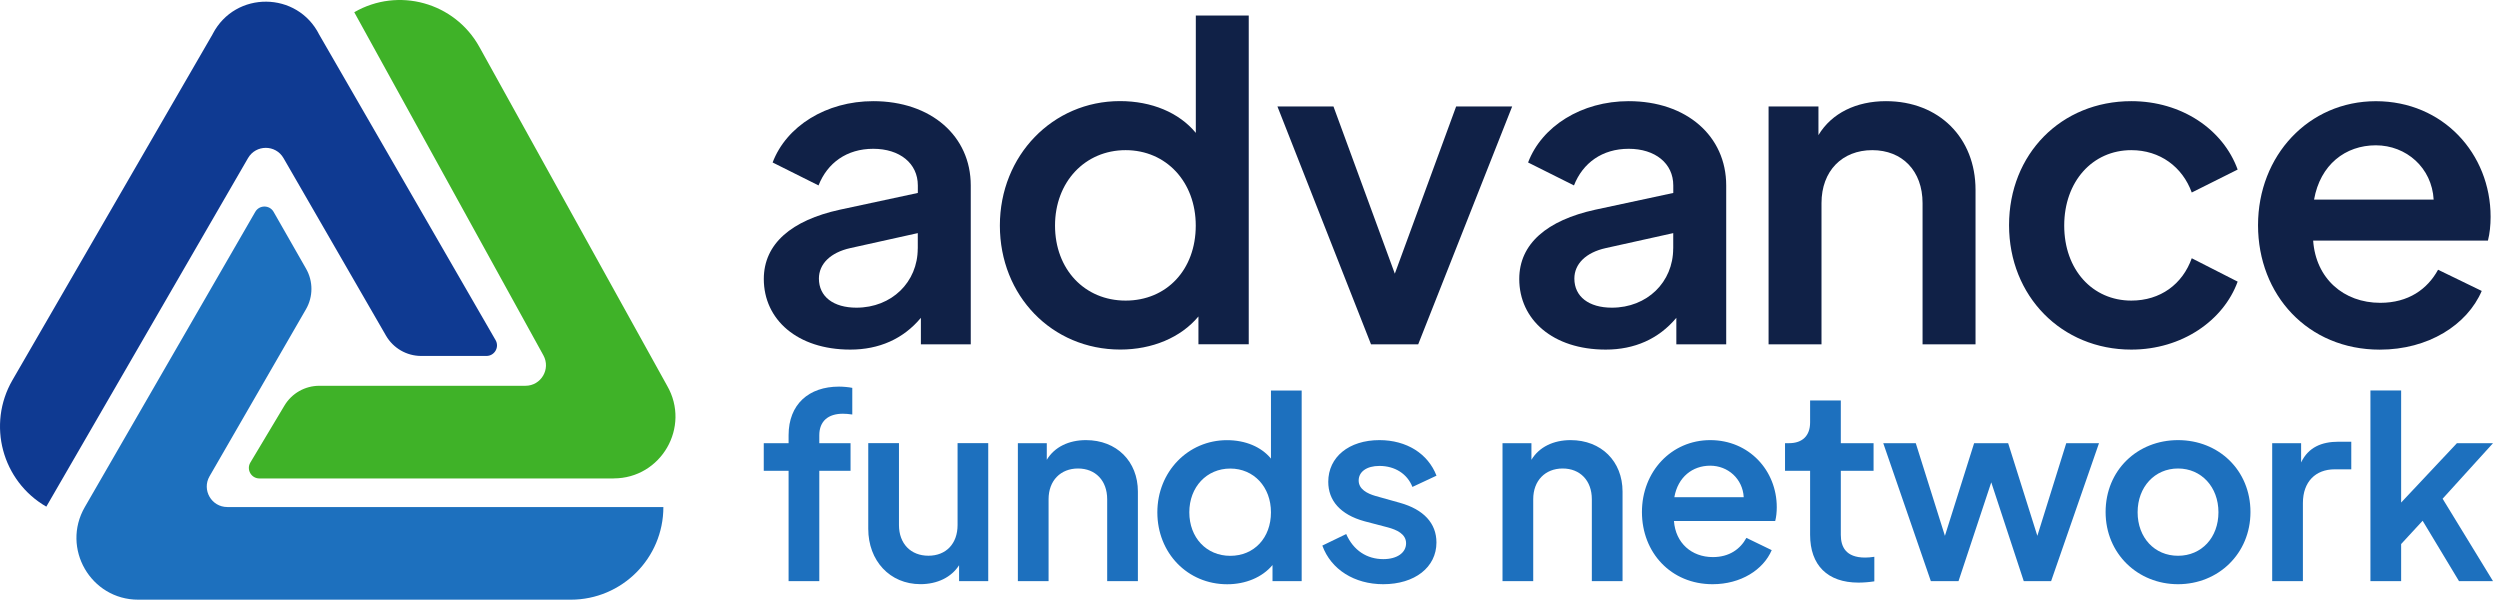
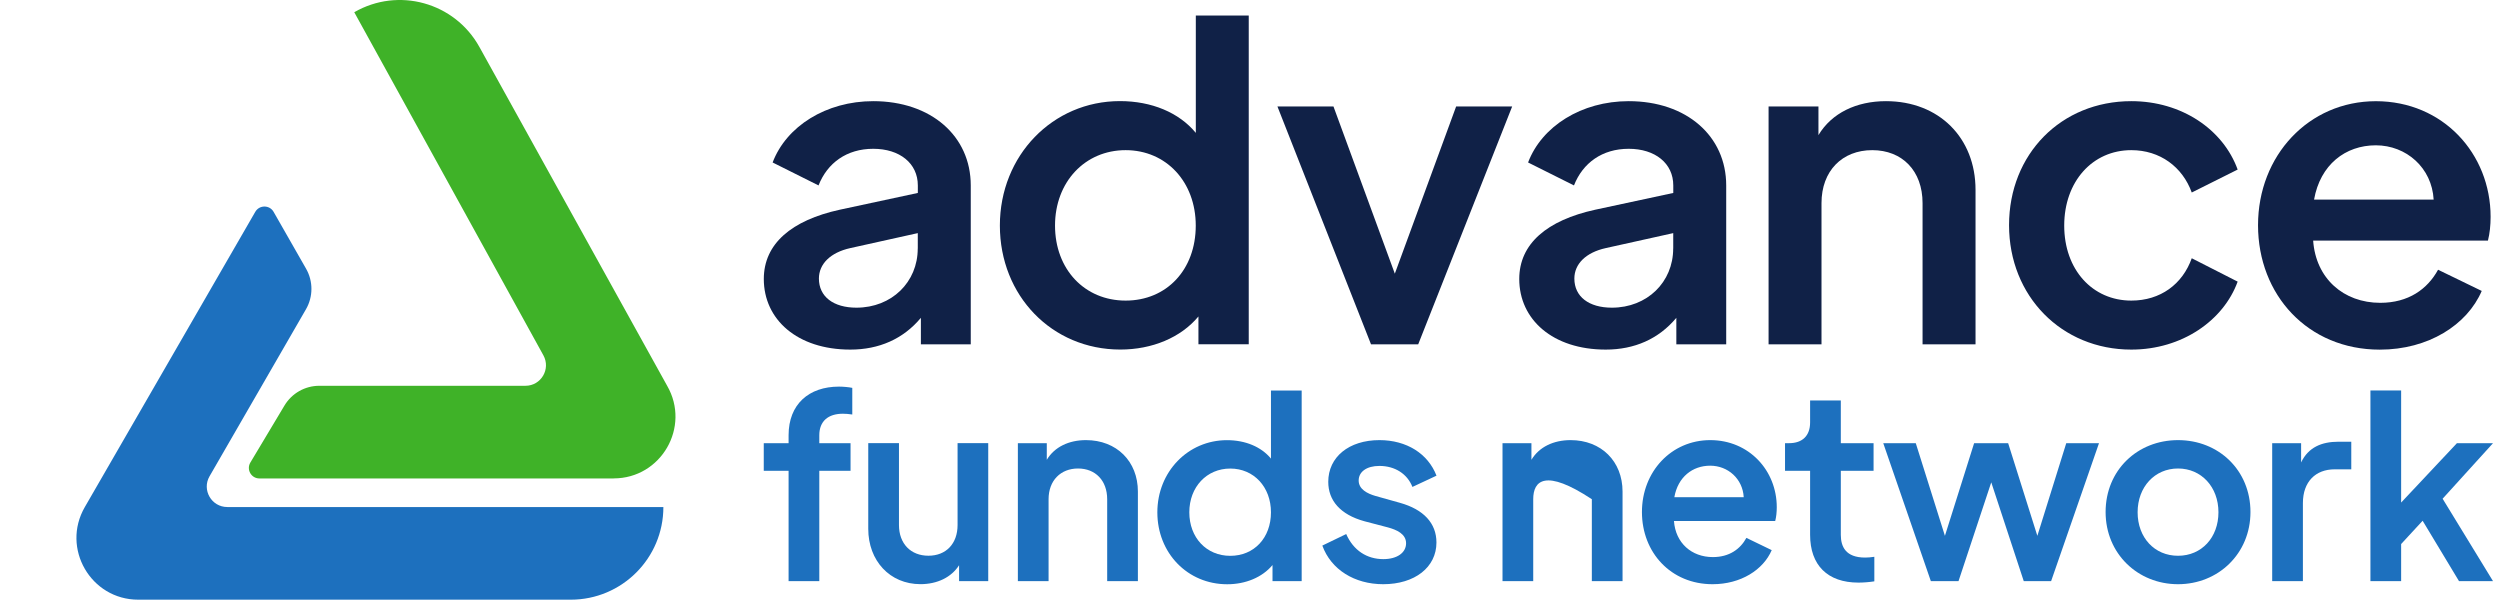
<svg xmlns="http://www.w3.org/2000/svg" width="211" height="51" viewBox="0 0 211 51" fill="none">
-   <path d="M3.907 42.76C0.169 40.602 -1.109 35.82 1.049 32.085L17.919 2.932L17.959 2.854C19.863 -0.798 25.104 -0.753 26.947 2.932L41.827 28.707C42.17 29.301 41.741 30.042 41.057 30.042H35.55C34.321 30.042 33.191 29.387 32.577 28.327L23.929 13.345C23.266 12.19 21.599 12.19 20.932 13.345L3.907 42.764L3.907 42.76Z" fill="#0F3A92" />
  <path d="M19.183 42.797H55.989C55.989 47.112 52.488 50.613 48.173 50.613H11.67C7.657 50.613 5.151 46.269 7.158 42.797L21.546 17.877C21.89 17.284 22.75 17.284 23.09 17.877L25.833 22.68C26.439 23.741 26.435 25.043 25.825 26.099L17.685 40.197C17.017 41.352 17.853 42.793 19.183 42.793" fill="#1D70BE" />
  <path d="M51.792 40.381H21.894C21.202 40.381 20.776 39.627 21.133 39.034L24.007 34.231C24.625 33.195 25.743 32.56 26.951 32.56H44.349C45.667 32.56 46.498 31.148 45.864 29.993L29.899 1.032C33.617 -1.117 38.375 0.201 40.459 3.96L56.305 32.556C58.311 36.032 55.805 40.377 51.792 40.377" fill="#3FB228" />
  <path d="M66.557 39.738H64.461V37.404H66.557V36.733C66.557 34.12 68.265 32.63 70.812 32.63C71.156 32.63 71.655 32.675 71.933 32.736V34.984C71.676 34.939 71.328 34.919 71.135 34.919C69.903 34.919 69.149 35.545 69.149 36.733V37.404H71.786V39.738H69.149V49.049H66.557V39.738Z" fill="#1D70BE" />
  <path d="M83.407 37.404V49.045H80.946V47.706C80.299 48.721 79.112 49.303 77.687 49.303C75.095 49.303 73.281 47.317 73.281 44.635V37.4H75.873V44.312C75.873 45.888 76.868 46.903 78.359 46.903C79.849 46.903 80.819 45.888 80.819 44.312V37.4H83.411L83.407 37.404Z" fill="#1D70BE" />
  <path d="M96.038 41.486V49.045H93.446V42.133C93.446 40.557 92.451 39.541 90.986 39.541C89.52 39.541 88.5 40.557 88.5 42.133V49.045H85.908V37.404H88.349V38.808C88.996 37.727 90.207 37.146 91.653 37.146C94.245 37.146 96.038 38.939 96.038 41.486Z" fill="#1D70BE" />
  <path d="M109.861 32.958V49.049H107.4V47.69C106.536 48.726 105.132 49.311 103.576 49.311C100.227 49.311 97.68 46.674 97.68 43.243C97.68 39.812 100.272 37.15 103.555 37.15C105.111 37.15 106.45 37.711 107.269 38.706V32.962H109.861L109.861 32.958ZM107.269 43.239C107.269 41.102 105.824 39.546 103.834 39.546C101.844 39.546 100.378 41.102 100.378 43.239C100.378 45.376 101.823 46.912 103.834 46.912C105.844 46.912 107.269 45.401 107.269 43.239Z" fill="#1D70BE" />
  <path d="M111.61 46.044L113.62 45.073C114.226 46.457 115.368 47.19 116.752 47.19C117.919 47.19 118.673 46.649 118.673 45.851C118.673 45.053 117.854 44.705 117.137 44.512L115.151 43.992C113.12 43.431 112.105 42.244 112.105 40.667C112.105 38.571 113.853 37.146 116.425 37.146C118.714 37.146 120.527 38.288 121.24 40.147L119.209 41.097C118.775 39.996 117.739 39.324 116.421 39.324C115.34 39.324 114.672 39.82 114.672 40.557C114.672 41.294 115.405 41.658 116.077 41.855L118.148 42.436C120.159 42.997 121.236 44.164 121.236 45.785C121.236 47.882 119.401 49.307 116.744 49.307C114.324 49.307 112.338 48.074 111.605 46.047" fill="#1D70BE" />
-   <path d="M136.943 41.486V49.045H134.351V42.133C134.351 40.557 133.356 39.541 131.89 39.541C130.424 39.541 129.404 40.557 129.404 42.133V49.045H126.812V37.404H129.253V38.808C129.9 37.727 131.112 37.146 132.557 37.146C135.149 37.146 136.943 38.939 136.943 41.486Z" fill="#1D70BE" />
+   <path d="M136.943 41.486V49.045H134.351V42.133C130.424 39.541 129.404 40.557 129.404 42.133V49.045H126.812V37.404H129.253V38.808C129.9 37.727 131.112 37.146 132.557 37.146C135.149 37.146 136.943 38.939 136.943 41.486Z" fill="#1D70BE" />
  <path d="M149.836 43.972H141.282C141.414 45.831 142.773 47.018 144.566 47.018C145.95 47.018 146.88 46.346 147.396 45.397L149.533 46.432C148.82 48.095 146.921 49.307 144.542 49.307C141.02 49.307 138.58 46.629 138.58 43.214C138.58 39.799 141.065 37.146 144.345 37.146C147.625 37.146 149.959 39.717 149.959 42.805C149.959 43.214 149.918 43.624 149.828 43.972M147.17 41.961C147.084 40.405 145.832 39.304 144.341 39.304C142.851 39.304 141.618 40.254 141.315 41.961H147.17Z" fill="#1D70BE" />
  <path d="M152.773 45.139V39.738H150.656V37.404H151C152.122 37.404 152.773 36.778 152.773 35.656V33.797H155.365V37.404H158.129V39.738H155.365V45.139C155.365 46.134 155.774 47.059 157.416 47.059C157.633 47.059 157.912 47.039 158.194 46.994V49.065C157.785 49.131 157.265 49.172 156.855 49.172C154.243 49.172 152.773 47.702 152.773 45.135" fill="#1D70BE" />
  <path d="M177.156 37.404L173.114 49.049H170.805L168.062 40.709L165.298 49.049H162.964L158.947 37.404H161.691L164.151 45.225L166.616 37.404H169.487L171.952 45.225L174.392 37.404H177.156Z" fill="#1D70BE" />
  <path d="M177.713 43.214C177.713 39.693 180.391 37.146 183.826 37.146C187.261 37.146 189.939 39.693 189.939 43.214C189.939 46.735 187.216 49.307 183.826 49.307C180.436 49.307 177.713 46.735 177.713 43.214ZM187.237 43.235C187.237 41.097 185.792 39.541 183.826 39.541C181.861 39.541 180.415 41.097 180.415 43.235C180.415 45.372 181.84 46.907 183.826 46.907C185.812 46.907 187.237 45.372 187.237 43.235Z" fill="#1D70BE" />
  <path d="M198.448 37.277V39.611H197.043C195.446 39.611 194.365 40.647 194.365 42.461V49.049H191.773V37.408H194.214V39.03C194.82 37.756 195.942 37.281 197.367 37.281H198.448L198.448 37.277Z" fill="#1D70BE" />
  <path d="M206.157 42.092L210.411 49.049H207.541L204.47 43.951L202.656 45.917V49.049H200.064V32.958H202.656V42.416L207.365 37.404H210.411L206.157 42.092Z" fill="#1D70BE" />
  <path d="M81.932 15.65V29.059H77.723V26.824C76.233 28.613 74.185 29.506 71.765 29.506C67.294 29.506 64.465 26.971 64.465 23.548C64.465 20.567 66.811 18.594 70.873 17.701L77.465 16.285V15.65C77.465 13.787 75.938 12.558 73.702 12.558C71.466 12.558 69.829 13.75 69.084 15.65L65.21 13.713C66.365 10.659 69.718 8.538 73.702 8.538C78.583 8.538 81.932 11.482 81.932 15.65ZM77.461 20.977V19.675L71.761 20.94C70.087 21.313 69.116 22.279 69.116 23.511C69.116 25.039 70.344 25.968 72.281 25.968C75.262 25.968 77.457 23.81 77.457 20.977" fill="#102147" />
  <path d="M105.394 1.311V29.055H101.148V26.709C99.657 28.498 97.237 29.502 94.555 29.502C88.782 29.502 84.389 24.957 84.389 19.036C84.389 13.115 88.86 8.533 94.519 8.533C97.201 8.533 99.51 9.5 100.927 11.215V1.311H105.398H105.394ZM100.922 19.04C100.922 15.355 98.429 12.673 95.002 12.673C91.575 12.673 89.044 15.355 89.044 19.04C89.044 22.725 91.538 25.37 95.002 25.37C98.466 25.37 100.922 22.762 100.922 19.04Z" fill="#102147" />
  <path d="M127.628 8.984L119.697 29.059H115.713L107.814 8.984H112.544L117.723 23.098L122.899 8.984H127.628Z" fill="#102147" />
  <path d="M145.692 15.65V29.059H141.483V26.824C139.992 28.613 137.945 29.506 135.525 29.506C131.054 29.506 128.225 26.971 128.225 23.548C128.225 20.567 130.571 18.594 134.633 17.701L141.225 16.285V15.65C141.225 13.787 139.698 12.558 137.462 12.558C135.226 12.558 133.588 13.75 132.843 15.65L128.97 13.713C130.125 10.659 133.478 8.538 137.462 8.538C142.343 8.538 145.692 11.482 145.692 15.65ZM141.221 20.977V19.675L135.521 20.94C133.846 21.313 132.876 22.279 132.876 23.511C132.876 25.039 134.104 25.968 136.041 25.968C139.022 25.968 141.217 23.81 141.217 20.977" fill="#102147" />
  <path d="M166.735 16.022V29.059H162.264V17.14C162.264 14.421 160.552 12.673 158.018 12.673C155.483 12.673 153.735 14.421 153.735 17.14V29.059H149.268V8.984H153.477V11.404C154.595 9.541 156.679 8.538 159.176 8.538C163.648 8.538 166.735 11.629 166.735 16.022Z" fill="#102147" />
  <path d="M169.564 19.003C169.564 13.005 173.958 8.538 179.883 8.538C184.129 8.538 187.63 10.921 188.858 14.311L184.984 16.248C184.202 14.086 182.303 12.673 179.883 12.673C176.607 12.673 174.22 15.318 174.22 19.04C174.22 22.762 176.603 25.37 179.883 25.37C182.339 25.37 184.202 23.99 184.984 21.796L188.858 23.769C187.666 27.045 184.166 29.506 179.883 29.506C173.999 29.506 169.564 24.998 169.564 19.003Z" fill="#102147" />
  <path d="M209.978 20.305H195.23C195.455 23.507 197.801 25.558 200.892 25.558C203.275 25.558 204.876 24.404 205.773 22.766L209.458 24.555C208.23 27.421 204.95 29.51 200.855 29.51C194.783 29.51 190.578 24.891 190.578 19.007C190.578 13.123 194.861 8.541 200.524 8.541C206.187 8.541 210.207 12.972 210.207 18.299C210.207 19.007 210.134 19.715 209.982 20.309M205.4 16.845C205.253 14.163 203.091 12.264 200.52 12.264C197.948 12.264 195.827 13.901 195.307 16.845H205.4Z" fill="#102147" />
</svg>